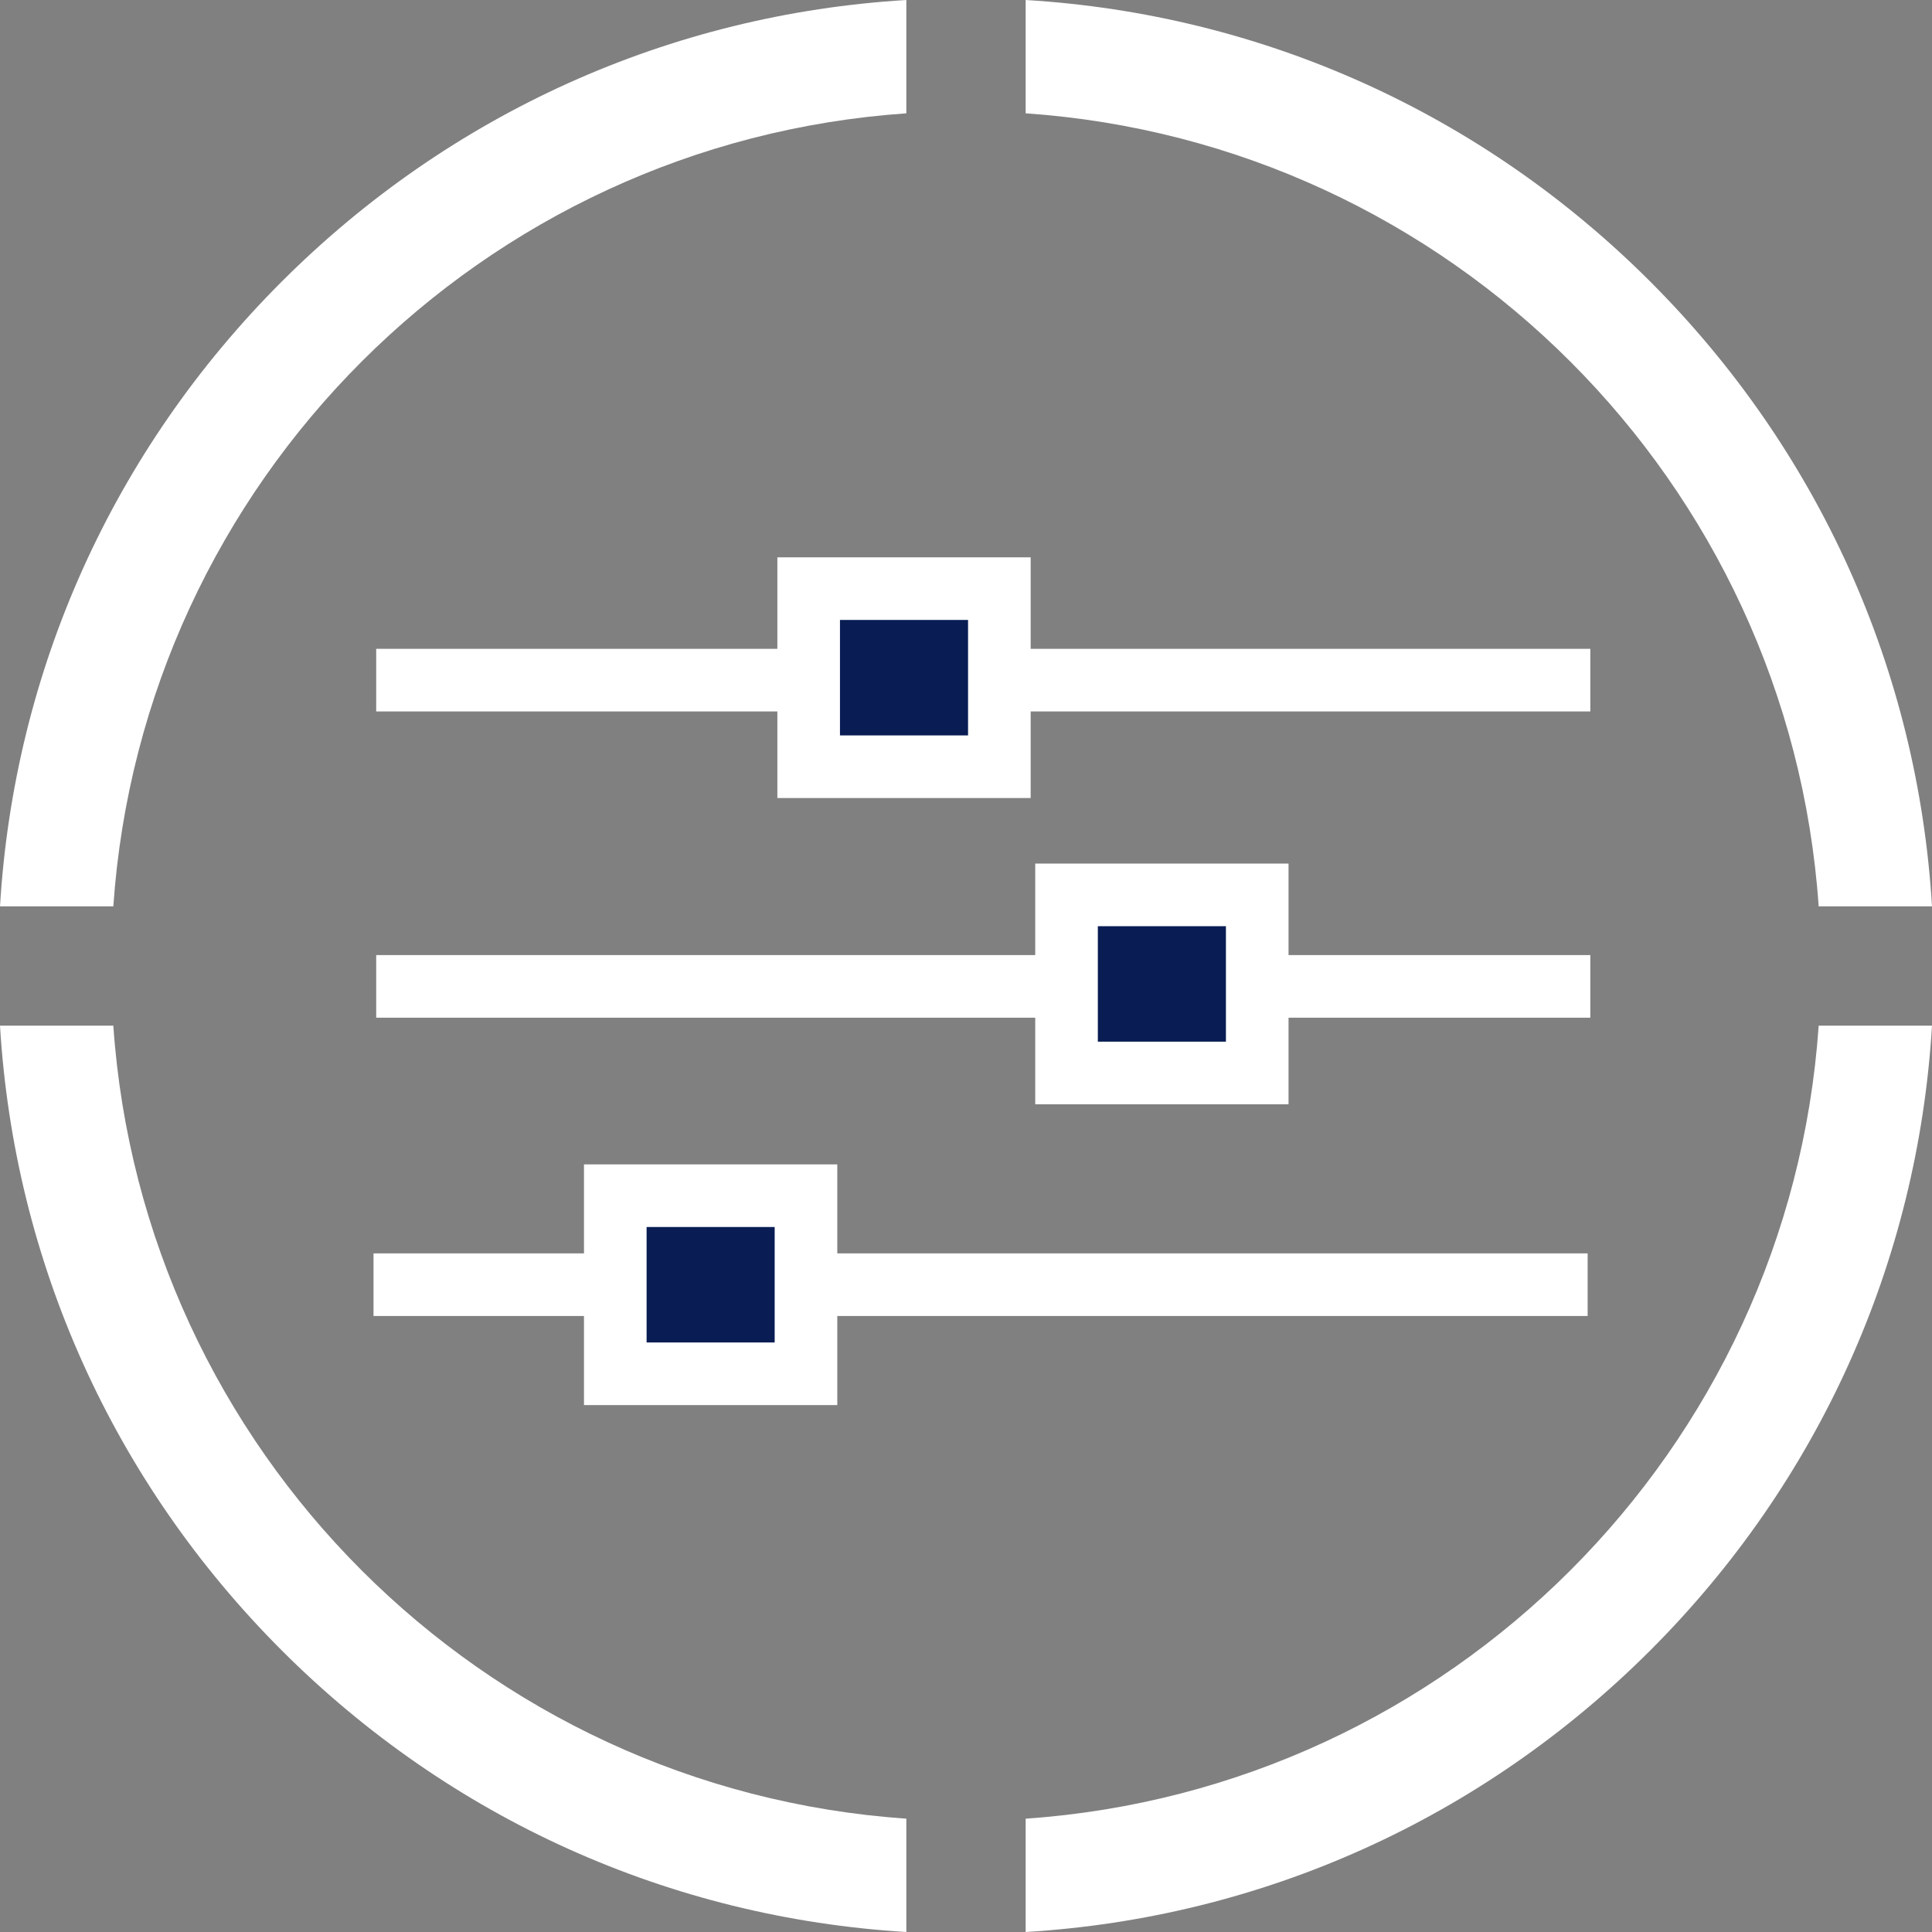
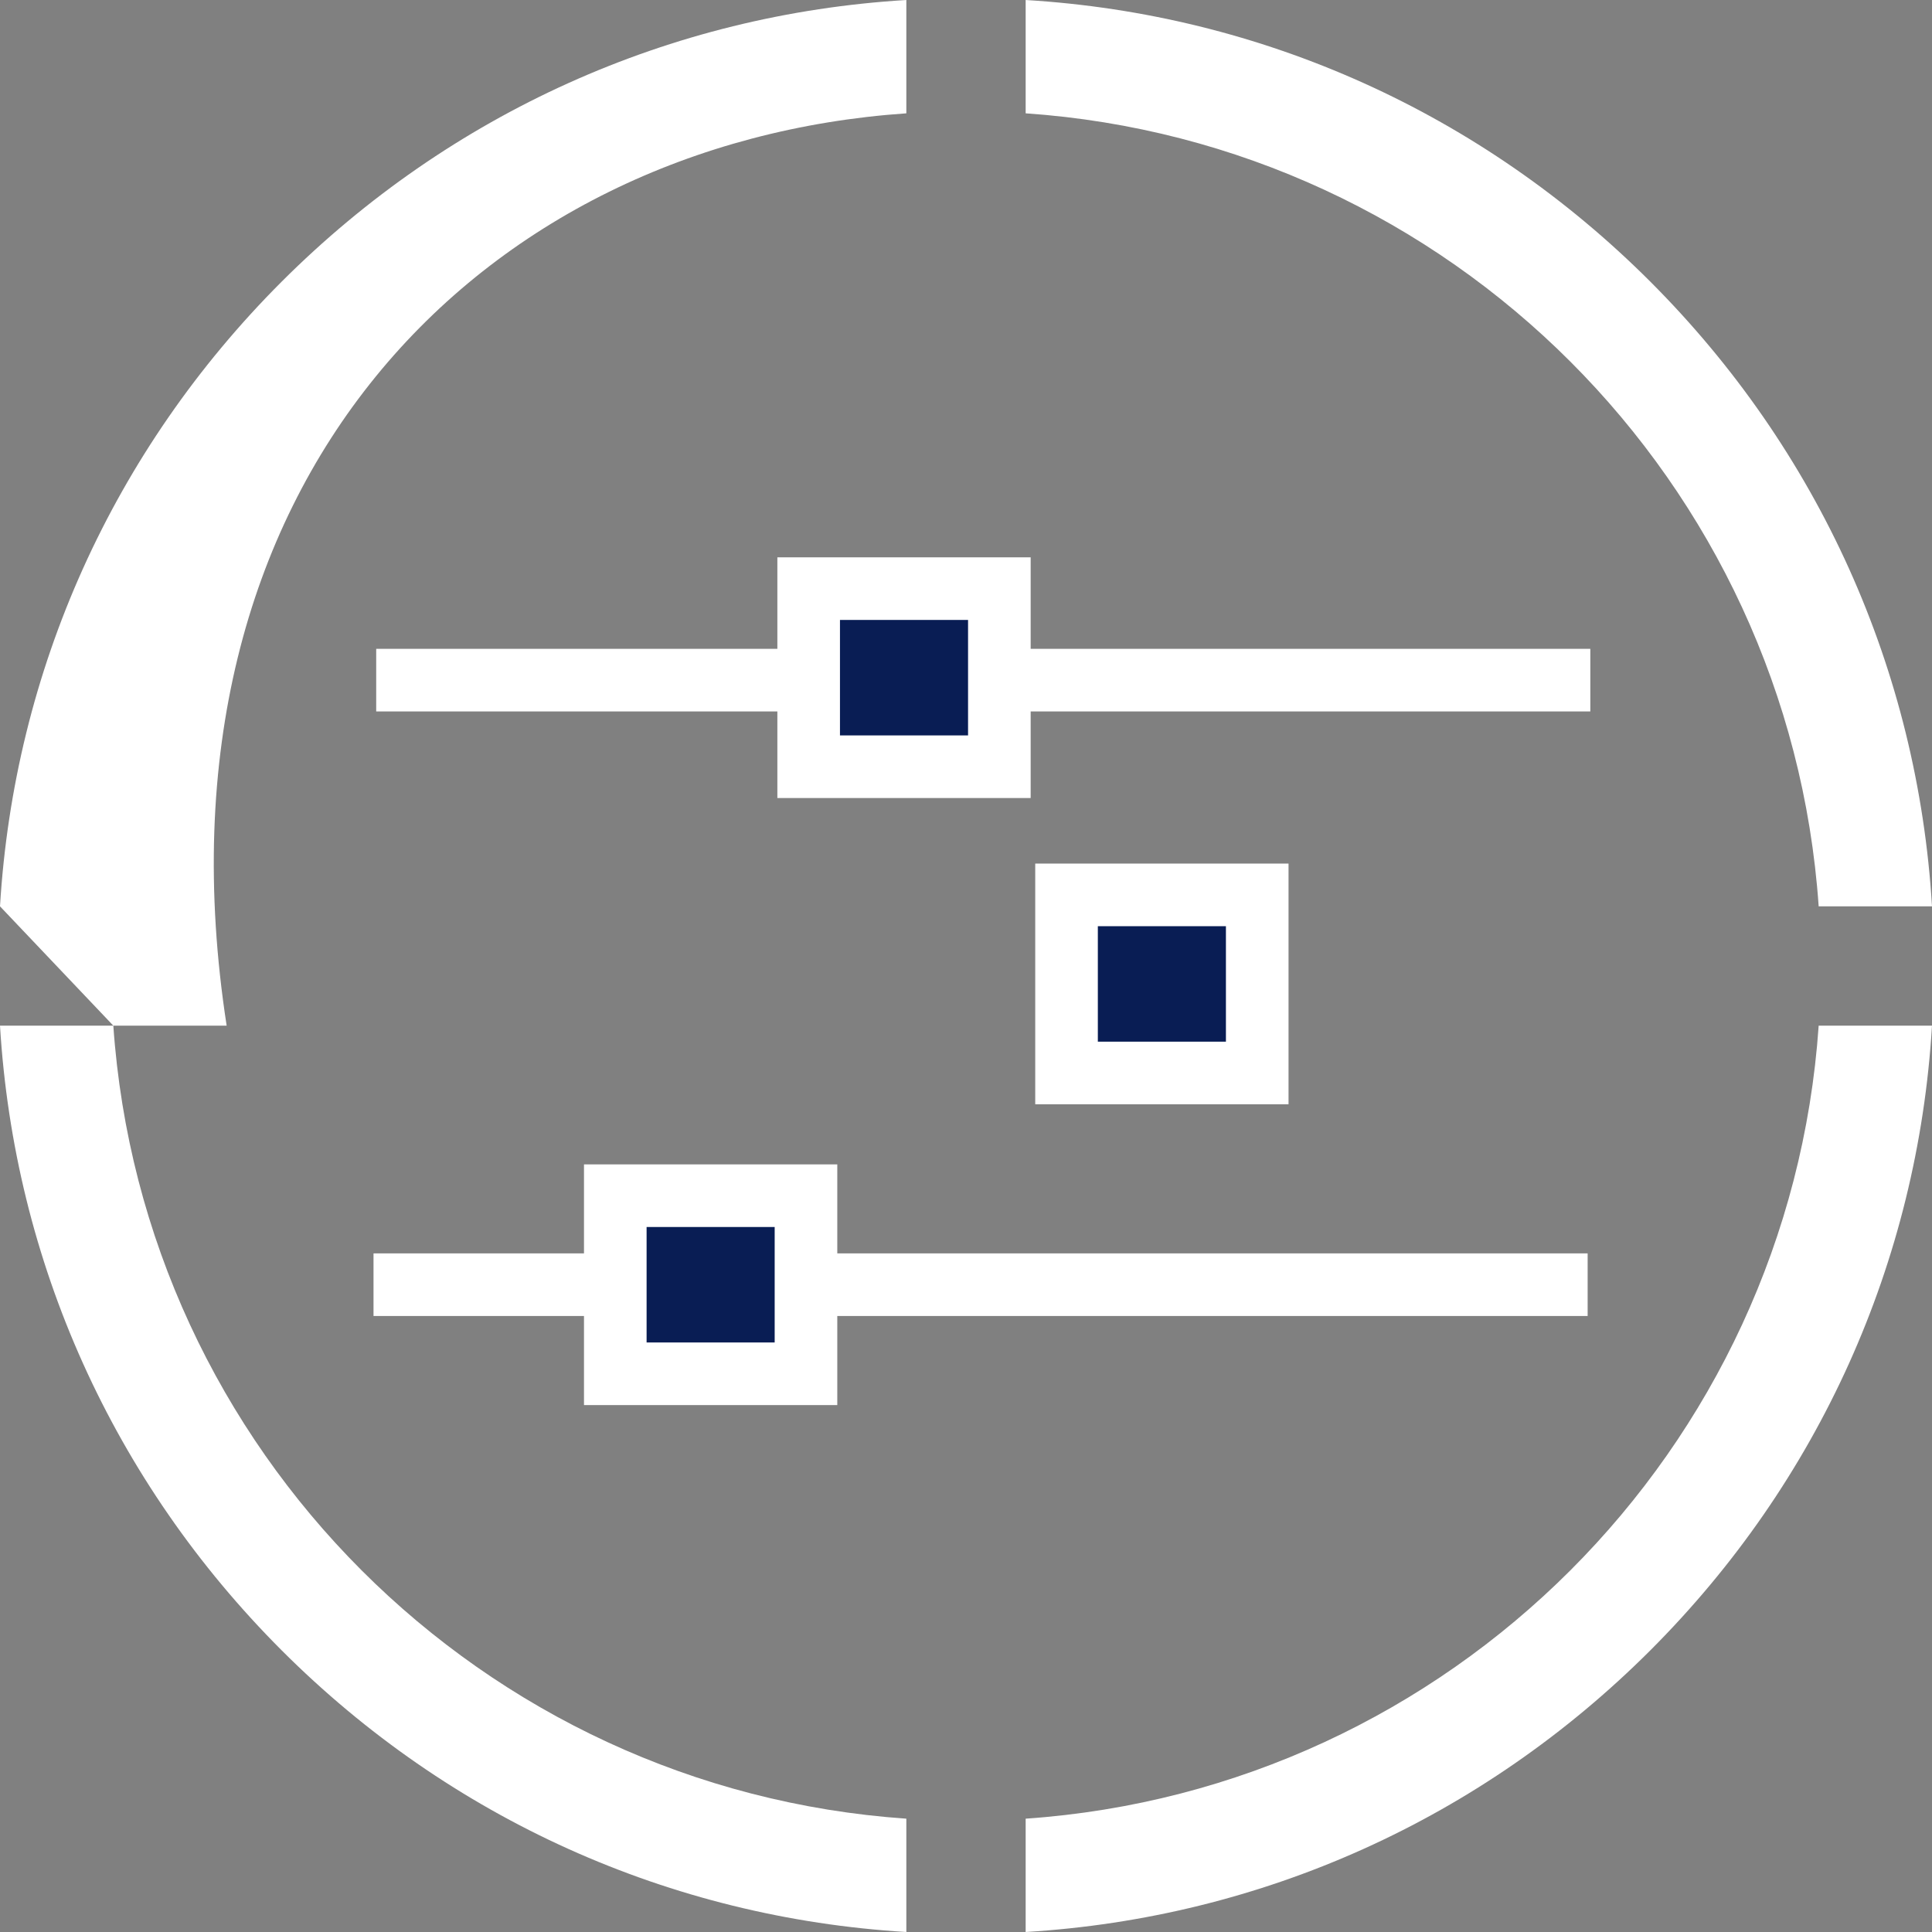
<svg xmlns="http://www.w3.org/2000/svg" id="Layer_2" viewBox="0 0 216 216">
  <rect x="0" y="0" width="216" height="216" fill="#808080" stroke="none" />
  <defs>
    <style>
      .cls-1 {
        fill: #091d54;
      }

      .cls-1, .cls-2 {
        stroke: #fff;
        stroke-miterlimit: 10;
        stroke-width: 7px;
      }

      .cls-3 {
        fill: #fff;
      }

      .cls-2 {
        fill: none;
      }
    </style>
  </defs>
  <g id="Layer_1-2" data-name="Layer_1">
-     <path class="cls-3" d="M203.33,101.33h12.67c-1.59-26.39-12.64-50.98-31.49-69.84C165.66,12.64,141.07,1.59,114.67,0v12.67c47.46,3.27,85.38,41.2,88.66,88.66ZM114.67,203.33v12.67c26.39-1.59,50.98-12.64,69.84-31.49,18.85-18.85,29.9-43.44,31.49-69.84h-12.67c-3.27,47.46-41.2,85.38-88.66,88.66ZM12.67,114.67H0c1.59,26.39,12.64,50.98,31.49,69.84,18.85,18.85,43.44,29.9,69.84,31.49v-12.67c-47.46-3.27-85.38-41.2-88.66-88.66ZM0,101.33h12.67C15.94,53.87,53.87,15.94,101.33,12.67V0c-26.39,1.59-50.98,12.64-69.84,31.49C12.64,50.34,1.59,74.93,0,101.33Z" />
+     <path class="cls-3" d="M203.33,101.33h12.67c-1.59-26.39-12.64-50.98-31.49-69.84C165.66,12.64,141.07,1.59,114.67,0v12.67c47.46,3.27,85.38,41.2,88.66,88.66ZM114.67,203.33v12.67c26.39-1.59,50.98-12.64,69.84-31.49,18.85-18.85,29.9-43.44,31.49-69.84h-12.67c-3.27,47.46-41.2,85.38-88.66,88.66ZM12.67,114.67H0c1.59,26.39,12.64,50.98,31.49,69.84,18.85,18.85,43.44,29.9,69.84,31.49v-12.67c-47.46-3.27-85.38-41.2-88.66-88.66Zh12.67C15.94,53.87,53.87,15.94,101.33,12.67V0c-26.39,1.59-50.98,12.64-69.84,31.49C12.64,50.34,1.59,74.93,0,101.33Z" />
    <line class="cls-2" x1="41.76" y1="143.63" x2="177.5" y2="143.63" />
-     <line class="cls-2" x1="42.06" y1="110.28" x2="177.8" y2="110.28" />
    <line class="cls-2" x1="42.06" y1="76.04" x2="177.8" y2="76.04" />
    <rect class="cls-1" x="68.79" y="133.68" width="21.32" height="19.91" />
    <rect class="cls-1" x="119.24" y="100.05" width="21.32" height="19.91" />
    <rect class="cls-1" x="90.41" y="65.81" width="21.32" height="19.91" />
  </g>
</svg>